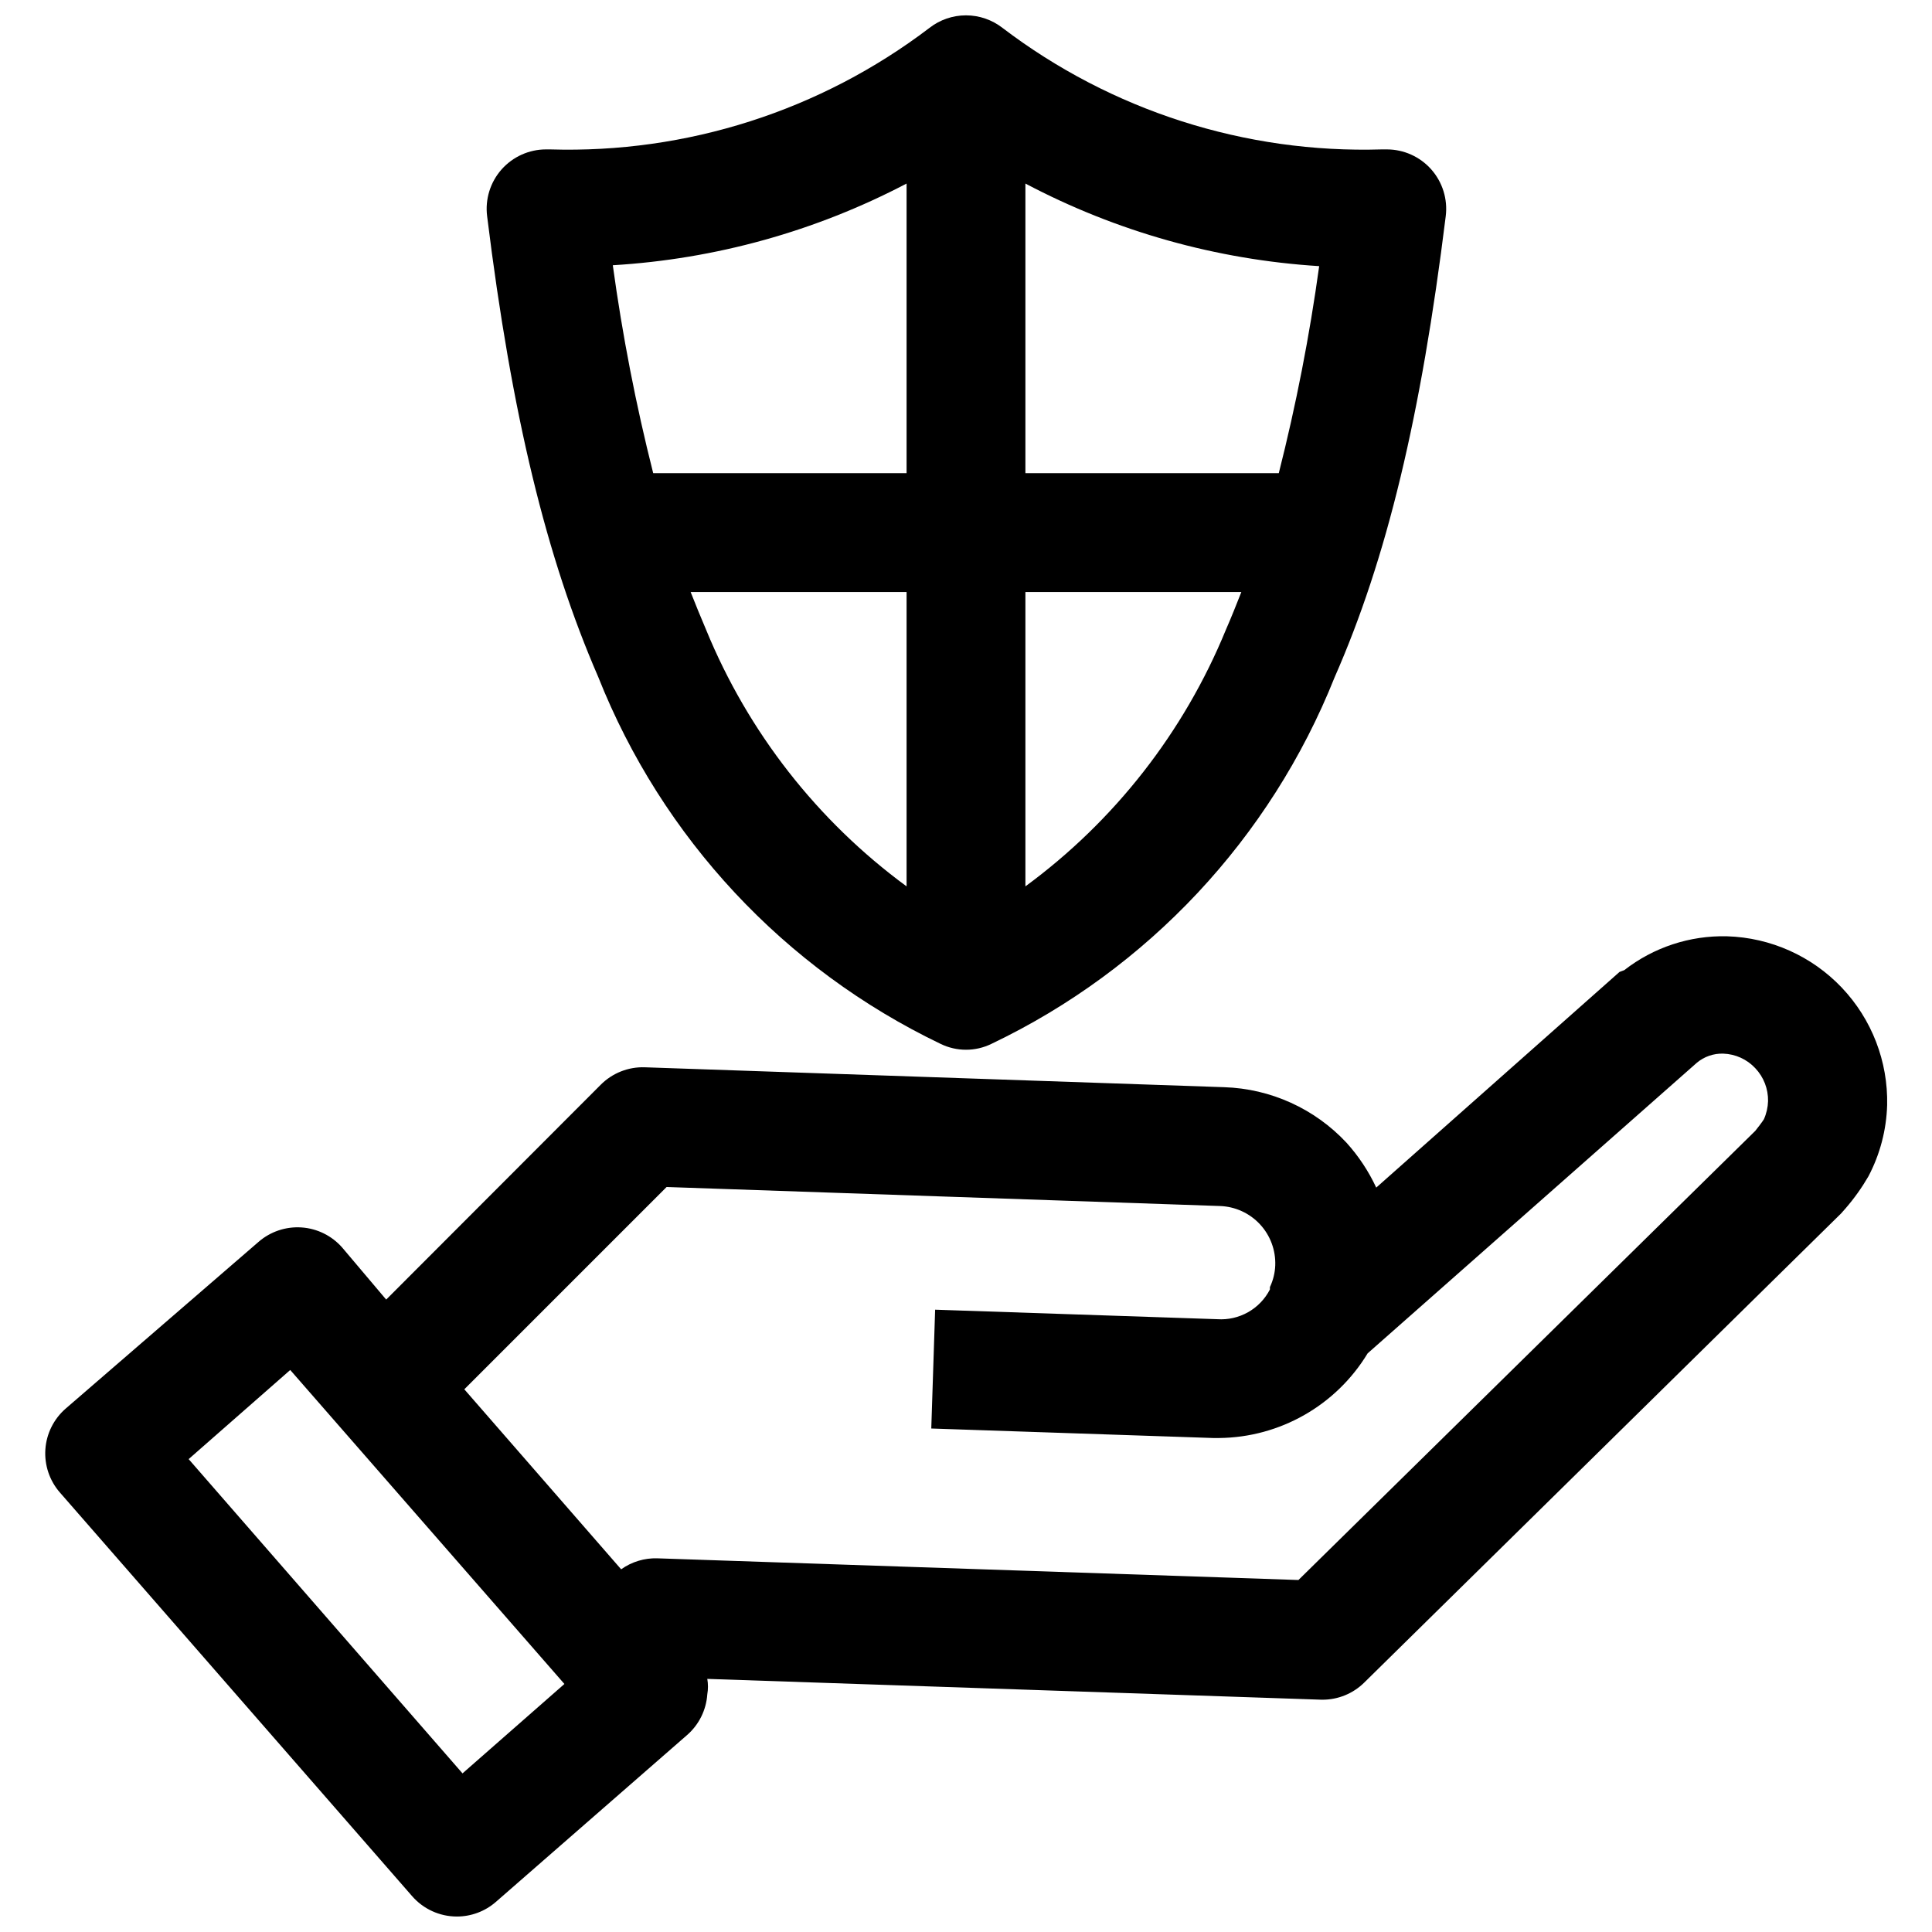
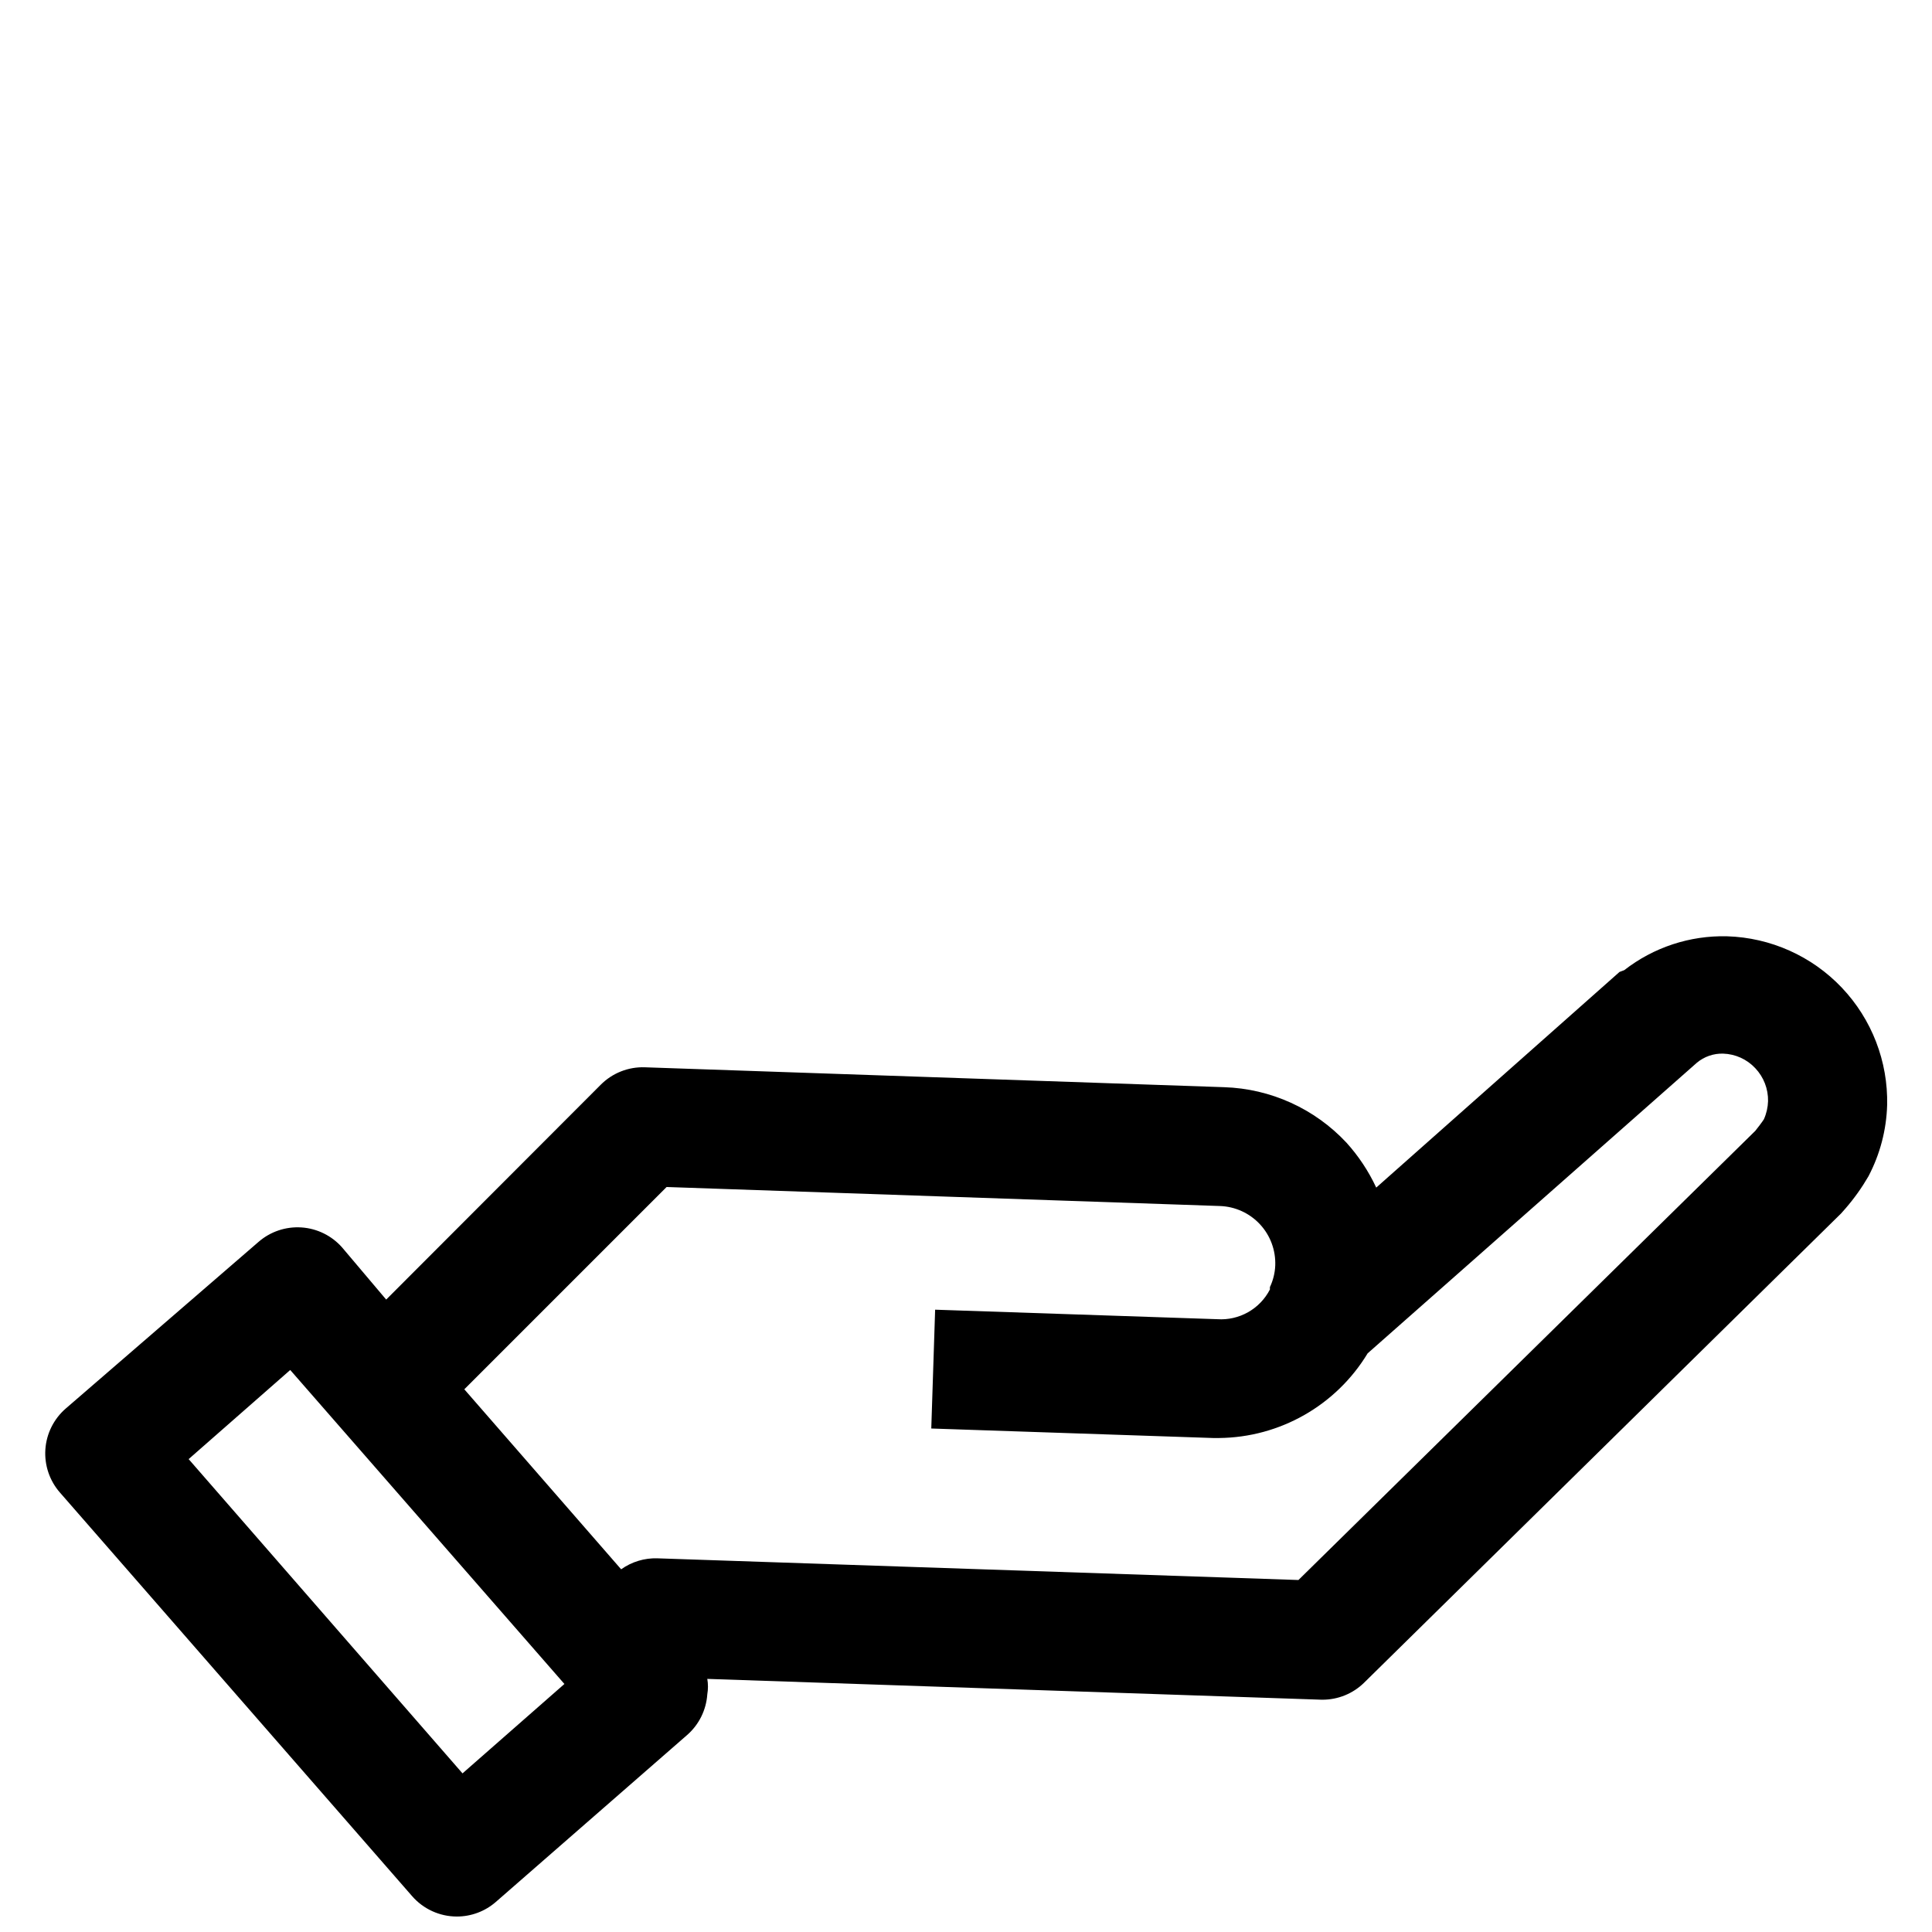
<svg xmlns="http://www.w3.org/2000/svg" width="800px" height="800px" version="1.1" viewBox="144 144 512 512">
  <defs>
    <clipPath id="b">
-       <path d="m272 148.09h256v274.91h-256z" />
-     </clipPath>
+       </clipPath>
    <clipPath id="a">
      <path d="m155 392h490v259.9h-490z" />
    </clipPath>
  </defs>
  <g>
    <g clip-path="url(#b)">
      <path d="m393.23 420.62c4.269 2.098 9.27 2.098 13.539 0 41.441-19.797 73.906-54.48 90.922-97.141 13.855-31.488 22.906-69.273 29.441-122.17v-0.004c0.566-4.508-0.84-9.043-3.859-12.438-2.981-3.348-7.246-5.266-11.727-5.273h-1.34c-36.211 1.109-71.699-10.258-100.53-32.199-2.766-2.156-6.172-3.328-9.68-3.328-3.512 0-6.918 1.172-9.684 3.328-28.828 21.941-64.316 33.309-100.53 32.199h-1.102c-4.481 0.008-8.746 1.926-11.73 5.273-3.019 3.394-4.426 7.93-3.856 12.438 6.535 52.898 15.742 90.527 29.441 122.09 16.934 42.656 49.312 77.363 90.688 97.223zm-62.113-109.74c-1.418-3.305-2.754-6.613-4.094-9.996h57.23v78.012c-23.633-17.352-42.02-40.887-53.137-68.016zm84.625 68.016v-78.012h57.23c-1.34 3.387-2.676 6.769-4.094 9.996-11.117 27.129-29.504 50.664-53.137 68.016zm67.148-109.5h-67.148v-76.754c24.109 12.73 50.645 20.188 77.855 21.887-2.551 18.473-6.125 36.789-10.707 54.867zm-98.637-76.754v76.754h-67.148c-4.59-18.156-8.164-36.551-10.707-55.105 27.191-1.621 53.73-9 77.855-21.648z" />
    </g>
    <g clip-path="url(#a)">
      <path d="m494.46 594.44c4.121 0.004 8.078-1.605 11.023-4.488l126.43-124.38 1.18-1.34v0.004c2.285-2.637 4.312-5.484 6.062-8.5 3.07-5.84 4.769-12.301 4.957-18.895 0.254-11.543-4.062-22.719-12.008-31.094-7.949-8.375-18.883-13.27-30.422-13.621-9.844-0.246-19.469 2.926-27.238 8.977l-1.258 0.473-64.473 57.152v-0.004c-2.016-4.332-4.668-8.34-7.871-11.887-8.422-9.027-20.094-14.328-32.434-14.719l-153.5-5.273c-4.387-0.156-8.637 1.527-11.73 4.644l-56.836 56.914-11.648-13.777c-2.75-3.141-6.629-5.059-10.793-5.34-4.16-0.281-8.266 1.102-11.406 3.844l-51.09 44.164c-3.164 2.75-5.102 6.644-5.383 10.828-0.277 4.18 1.117 8.301 3.887 11.449l93.281 106.9c2.988 3.445 7.328 5.43 11.887 5.43 3.793 0 7.453-1.371 10.312-3.856l50.695-44.242h0.004c3.141-2.742 5.066-6.621 5.352-10.785 0.234-1.352 0.234-2.738 0-4.094l162.64 5.512zm-227.89 19.523-72.578-83.285 26.922-23.617 72.66 83.207zm51.641-56.992v-0.004c-3.434-0.102-6.805 0.922-9.602 2.914l-41.562-47.703 53.609-53.609 146.66 5.039h-0.004c4.031 0.141 7.836 1.883 10.586 4.836 2.746 2.953 4.203 6.879 4.055 10.906-0.078 1.992-0.559 3.949-1.414 5.746v0.629 0.004c-1.301 2.527-3.312 4.621-5.789 6.019-2.477 1.398-5.309 2.043-8.145 1.852l-74.785-2.519-1.023 31.488 74.707 2.519 0.629-17.32-0.629 17.32h1.574-0.004c16.121-0.156 31.016-8.645 39.363-22.438l87.219-76.988c1.957-1.648 4.453-2.516 7.008-2.438 3.234 0.105 6.293 1.492 8.5 3.856 2.234 2.356 3.449 5.492 3.387 8.738-0.051 1.656-0.426 3.289-1.102 4.801-0.551 0.867-1.652 2.281-2.281 3.07l-121.07 119.03z" />
    </g>
  </g>
</svg>